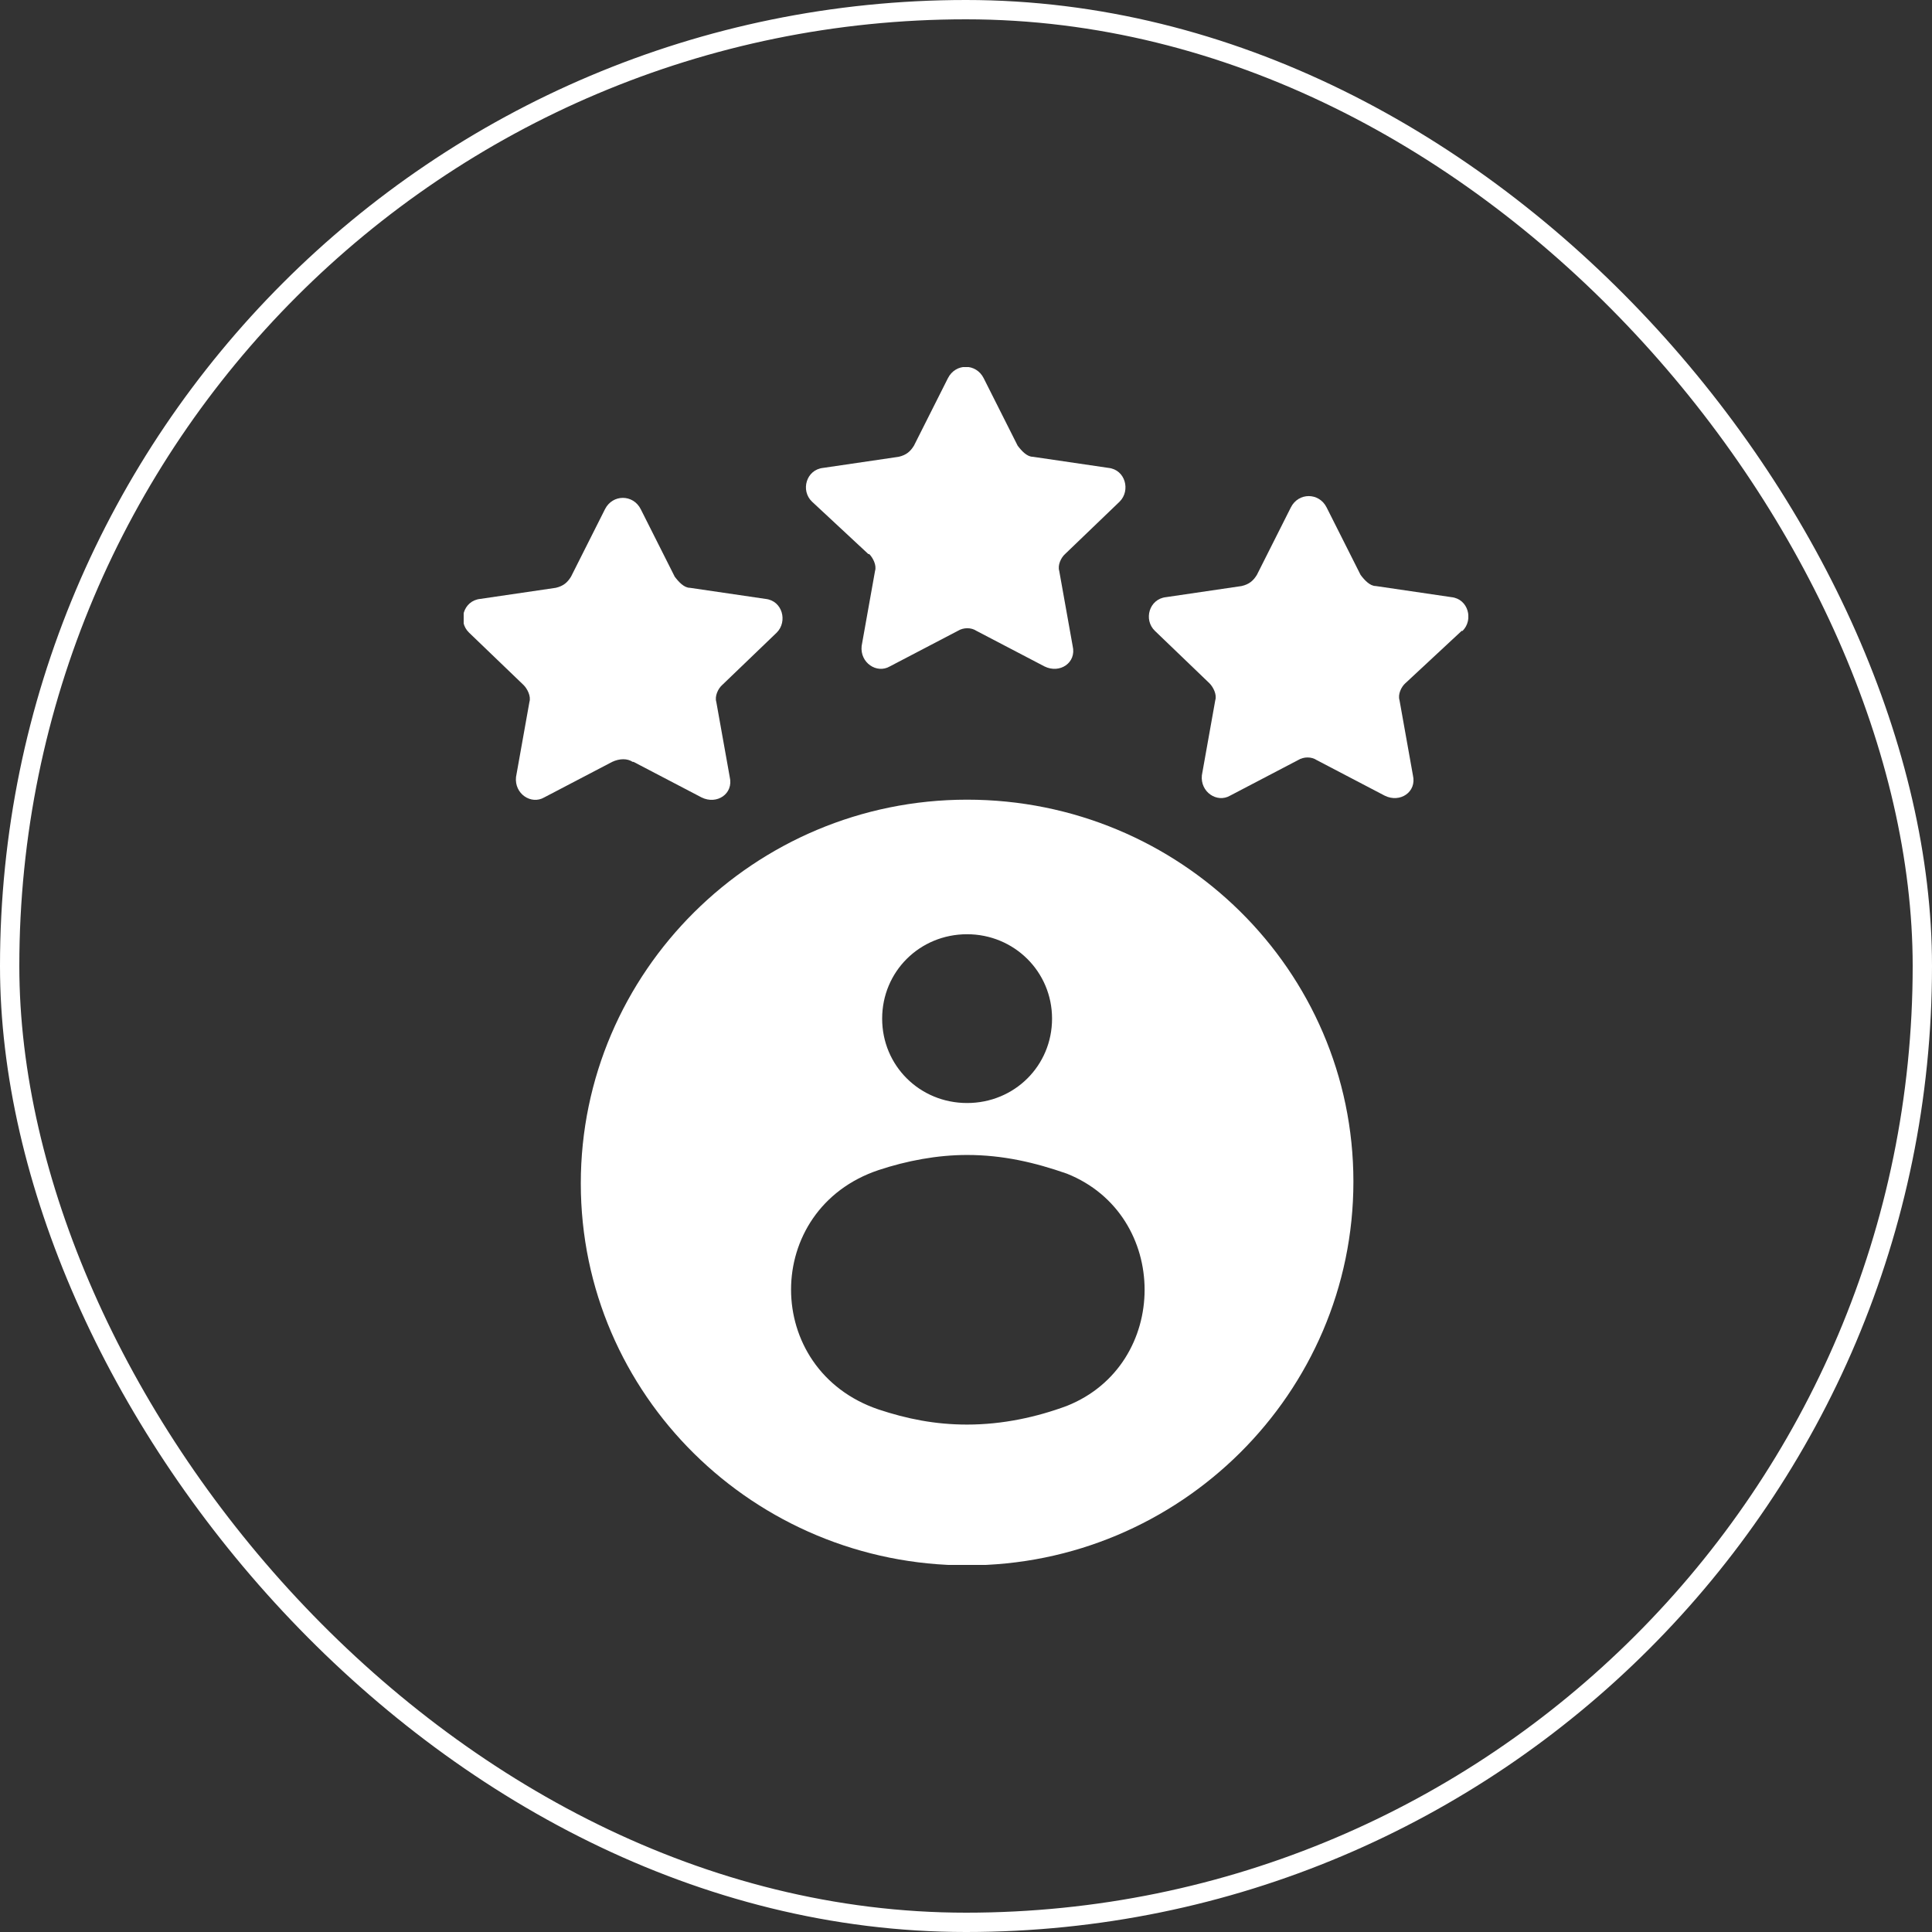
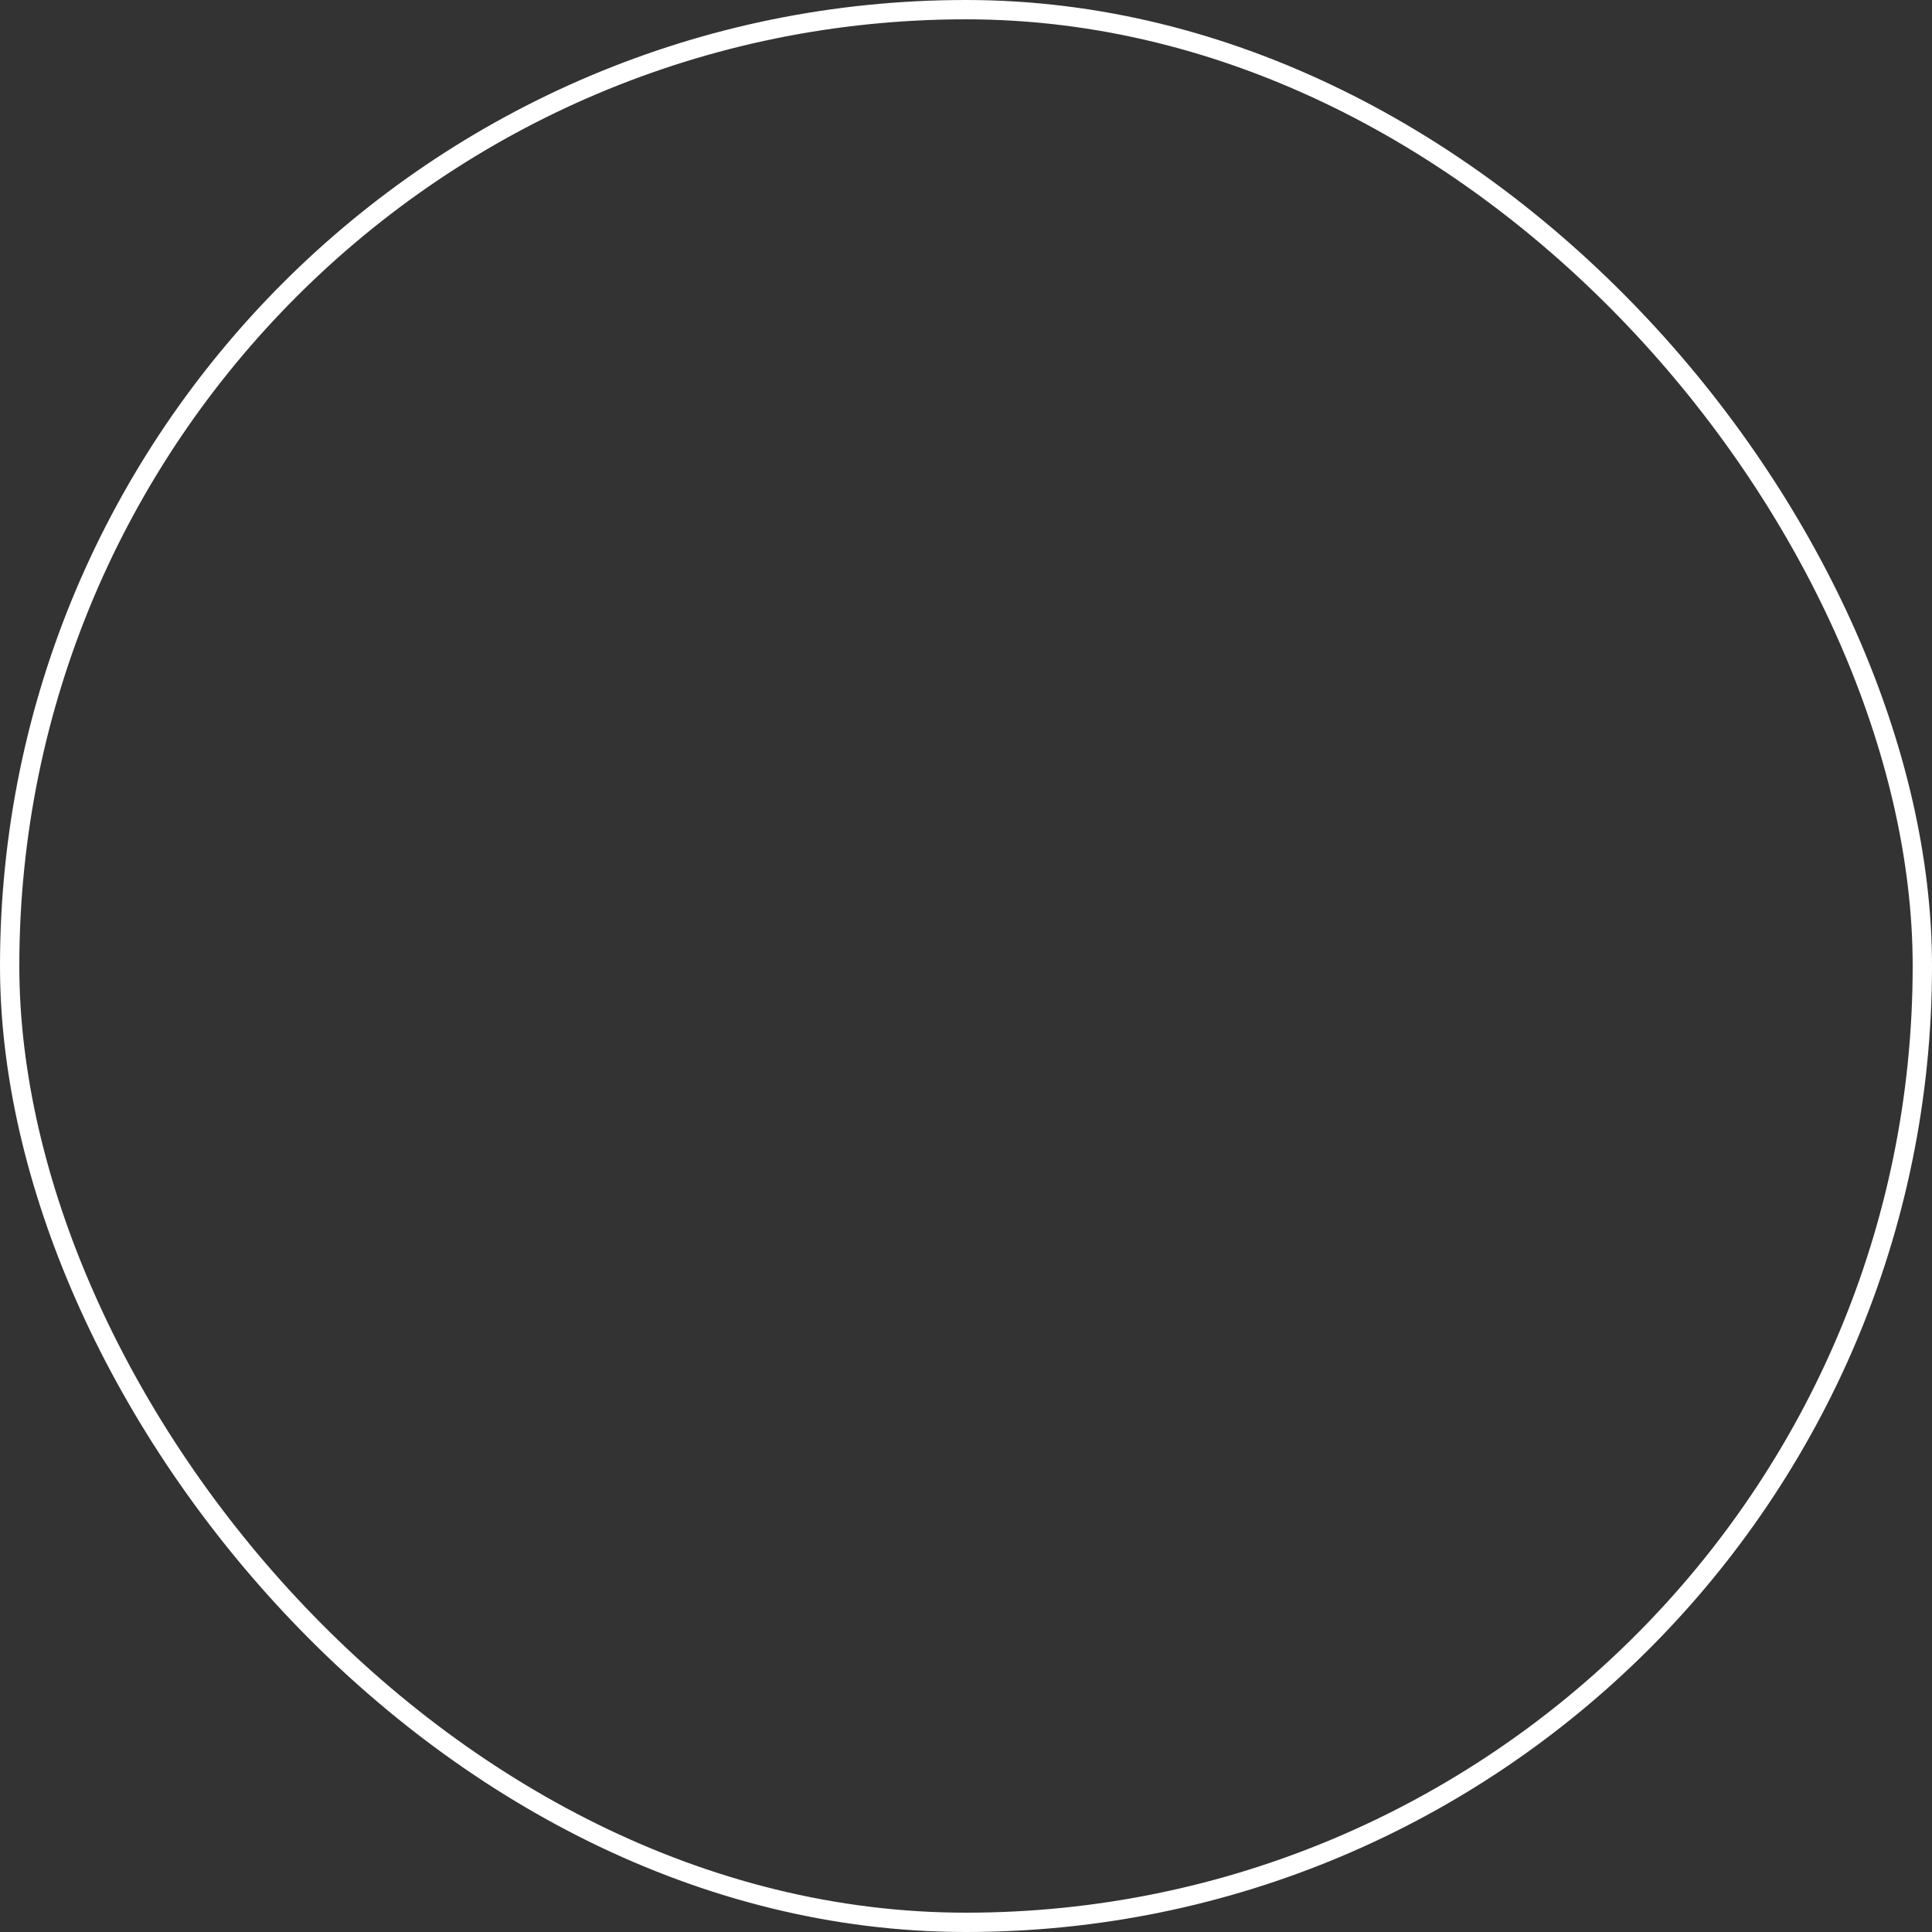
<svg xmlns="http://www.w3.org/2000/svg" width="100" height="100" viewBox="0 0 100 100" fill="none">
  <rect x="0" y="0" width="100" height="100" fill="#333333" stroke="none" />
  <rect x="0.5" y="0.5" width="99" height="99" rx="49.5" stroke="white" />
  <g clip-path="url(#clip0_3430_3334)">
-     <path d="M50.057 41.391C39.042 41.391 30.062 50.31 30.062 61.253C30.062 72.195 39.042 81.023 50.057 81.023C61.073 81.023 70.052 72.103 70.052 61.161C70.052 50.218 61.073 41.391 50.057 41.391ZM50.057 48.356C52.487 48.356 54.454 50.287 54.454 52.724C54.454 55.161 52.51 57.092 50.057 57.092C47.604 57.092 45.66 55.161 45.66 52.724C45.66 50.287 47.604 48.356 50.057 48.356ZM55.218 72.77C53.667 73.345 51.908 73.736 50.057 73.736C48.391 73.736 46.933 73.437 45.475 72.954C39.435 70.908 39.435 62.586 45.475 60.563C46.933 60.08 48.507 59.781 50.057 59.781C51.908 59.781 53.575 60.172 55.218 60.747C60.587 62.885 60.587 70.632 55.218 72.77Z" fill="white" />
-     <path d="M44.991 28.678C45.176 28.862 45.385 29.253 45.292 29.552L44.598 33.437C44.505 34.31 45.385 34.885 46.056 34.494L49.573 32.655C49.874 32.471 50.267 32.471 50.545 32.655L54.063 34.494C54.85 34.885 55.729 34.31 55.521 33.437L54.826 29.552C54.734 29.253 54.919 28.862 55.127 28.678L57.951 25.965C58.529 25.391 58.251 24.31 57.372 24.218L53.461 23.643C53.16 23.643 52.883 23.345 52.674 23.069L50.915 19.575C50.522 18.793 49.458 18.793 49.064 19.575L47.305 23.069C47.12 23.368 46.912 23.552 46.519 23.643L42.608 24.218C41.728 24.31 41.427 25.391 42.029 25.965L44.945 28.678H44.991Z" fill="white" />
-     <path d="M75.701 32.655C76.279 32.08 76.001 31 75.122 30.908L71.211 30.333C70.91 30.333 70.632 30.034 70.424 29.758L68.665 26.264C68.272 25.482 67.207 25.482 66.814 26.264L65.055 29.758C64.87 30.057 64.662 30.241 64.269 30.333L60.358 30.908C59.478 31 59.177 32.08 59.779 32.655L62.602 35.367C62.787 35.551 62.996 35.942 62.903 36.241L62.209 40.126C62.116 41 62.996 41.574 63.667 41.184L67.184 39.344C67.485 39.16 67.879 39.16 68.156 39.344L71.674 41.184C72.461 41.574 73.34 41 73.132 40.126L72.438 36.241C72.345 35.942 72.53 35.551 72.738 35.367L75.654 32.655H75.701Z" fill="white" />
-     <path d="M32.795 39.436L36.313 41.275C37.1 41.666 37.979 41.091 37.771 40.218L37.076 36.333C36.984 36.034 37.169 35.643 37.377 35.459L40.201 32.746C40.779 32.172 40.501 31.091 39.622 30.999L35.711 30.425C35.41 30.425 35.133 30.126 34.924 29.85L33.165 26.356C32.772 25.574 31.707 25.574 31.314 26.356L29.555 29.85C29.37 30.149 29.162 30.333 28.768 30.425L24.858 30.999C23.978 31.091 23.677 32.172 24.279 32.746L27.102 35.459C27.287 35.643 27.496 36.034 27.403 36.333L26.709 40.218C26.616 41.091 27.496 41.666 28.167 41.275L31.684 39.436C32.078 39.252 32.471 39.252 32.749 39.436H32.795Z" fill="white" />
-   </g>
+     </g>
  <defs>
    <clipPath id="clip0_3430_3334">
      <rect width="52" height="62" fill="white" transform="translate(24 19)" />
    </clipPath>
  </defs>
</svg>